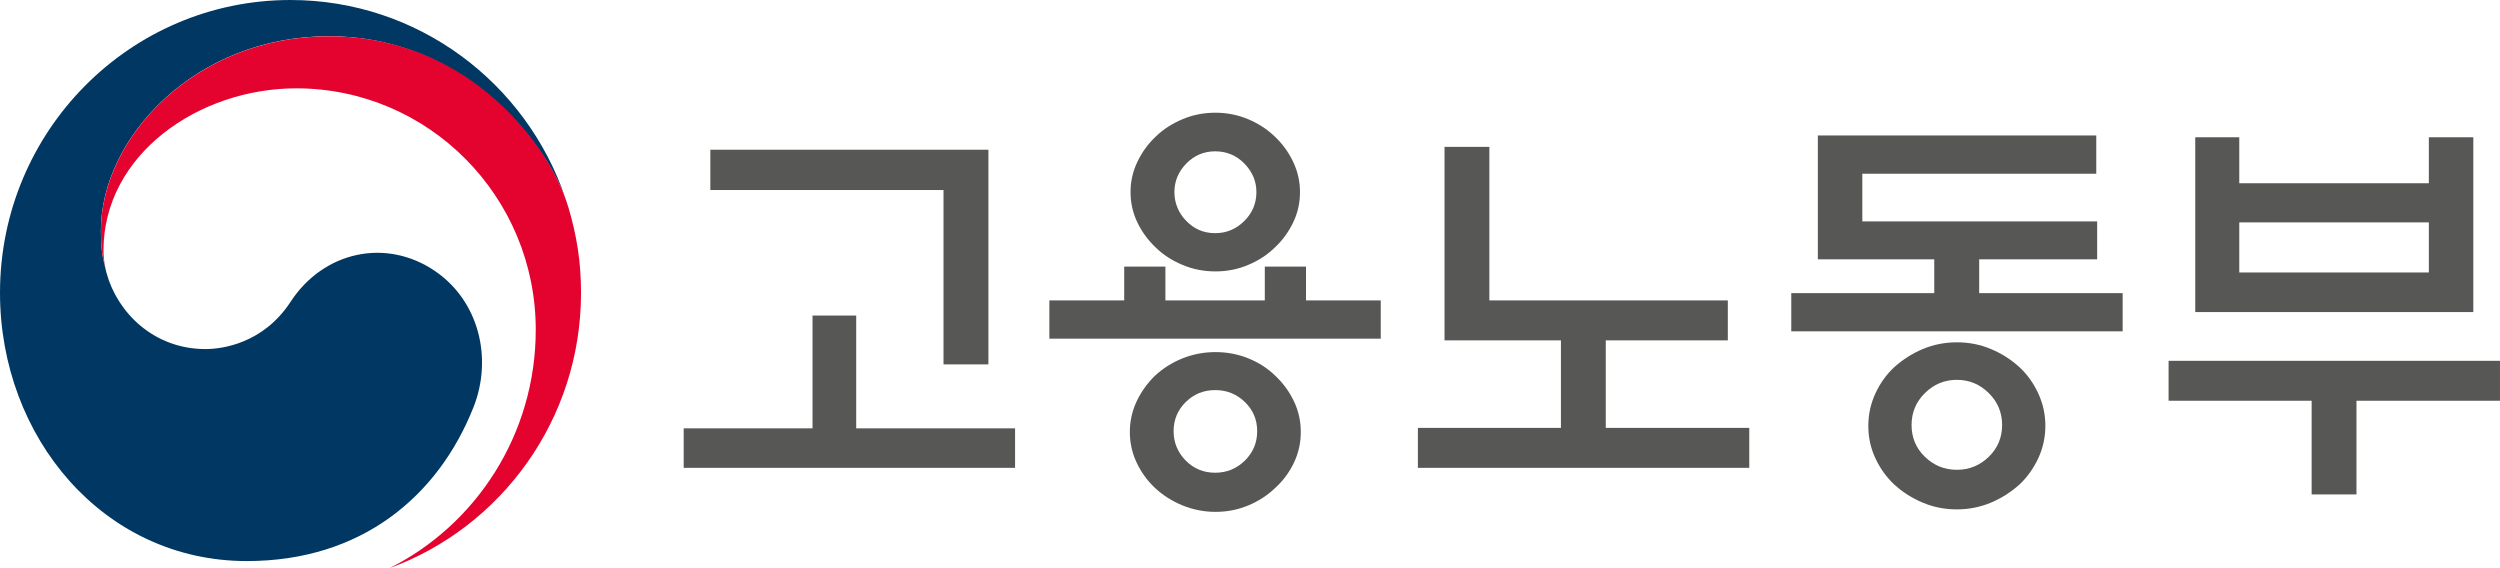
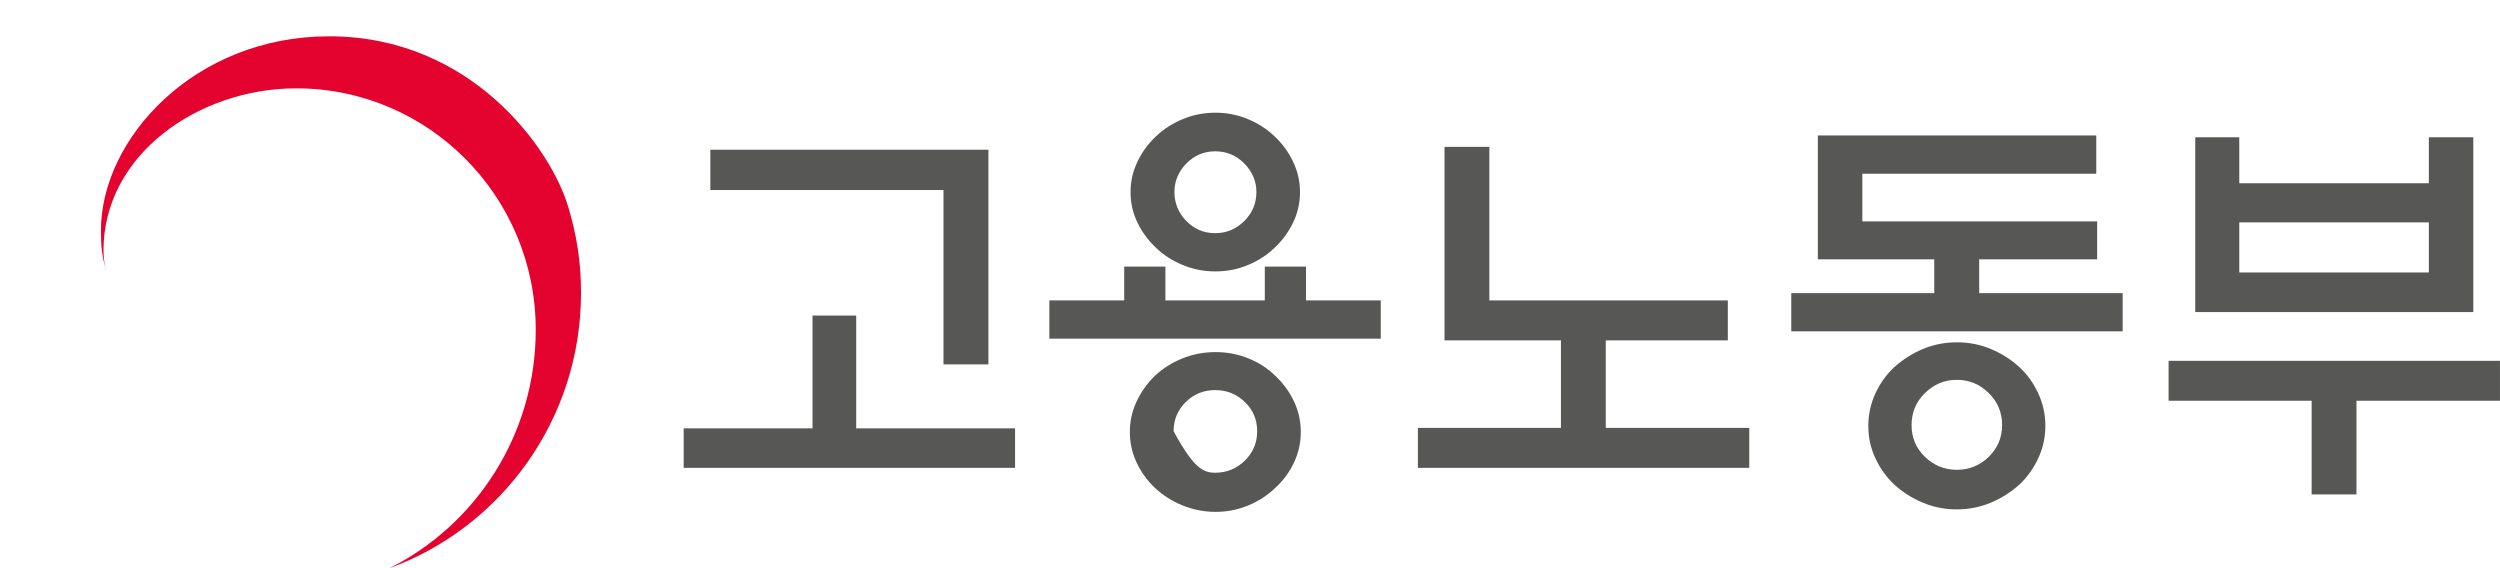
<svg xmlns="http://www.w3.org/2000/svg" width="110" height="25" viewBox="0 0 110 25" fill="none">
  <g clip-path="url(#clip0_2702_163387)">
    <path d="M35.751 18.847V13.884H37.673V18.847H44.663V20.585H30.082V18.847H35.755H35.751ZM41.514 16.033V8.361H31.255V6.588H43.49V16.033H41.518H41.514Z" fill="#575756" />
-     <path d="M49.465 13.218V11.731H51.278V13.218H55.651V11.731H57.464V13.218H60.753V14.901H46.172V13.218H49.461H49.465ZM57.235 19.007C57.235 19.485 57.134 19.939 56.932 20.362C56.73 20.784 56.458 21.152 56.113 21.465C55.782 21.786 55.386 22.045 54.932 22.236C54.474 22.428 53.992 22.522 53.484 22.522C52.975 22.522 52.49 22.424 52.024 22.236C51.562 22.045 51.158 21.786 50.816 21.465C50.486 21.156 50.218 20.788 50.016 20.362C49.814 19.939 49.713 19.485 49.713 19.007C49.713 18.53 49.814 18.08 50.016 17.653C50.218 17.23 50.486 16.855 50.816 16.534C51.162 16.213 51.562 15.958 52.024 15.77C52.486 15.586 52.971 15.492 53.484 15.492C53.996 15.492 54.478 15.586 54.932 15.77C55.386 15.954 55.782 16.209 56.113 16.534C56.454 16.855 56.73 17.23 56.932 17.653C57.134 18.076 57.235 18.53 57.235 19.007ZM57.2 8.451C57.2 8.928 57.099 9.378 56.897 9.793C56.695 10.212 56.423 10.584 56.078 10.905C55.759 11.214 55.371 11.469 54.92 11.656C54.47 11.848 53.992 11.942 53.48 11.942C52.967 11.942 52.486 11.848 52.031 11.656C51.573 11.465 51.185 11.214 50.867 10.905C50.525 10.584 50.249 10.212 50.047 9.793C49.845 9.374 49.744 8.928 49.744 8.451C49.744 7.973 49.845 7.539 50.047 7.116C50.249 6.693 50.521 6.317 50.867 5.996C51.185 5.687 51.577 5.437 52.031 5.245C52.486 5.053 52.971 4.959 53.48 4.959C53.989 4.959 54.47 5.057 54.92 5.245C55.371 5.437 55.755 5.687 56.078 5.996C56.423 6.317 56.695 6.693 56.897 7.116C57.099 7.539 57.2 7.985 57.2 8.451ZM55.316 18.972C55.316 18.471 55.138 18.041 54.777 17.692C54.416 17.34 53.981 17.164 53.468 17.164C52.956 17.164 52.525 17.34 52.171 17.692C51.814 18.044 51.639 18.471 51.639 18.972C51.639 19.473 51.818 19.904 52.171 20.264C52.529 20.624 52.959 20.8 53.468 20.8C53.977 20.8 54.412 20.62 54.777 20.264C55.138 19.904 55.316 19.477 55.316 18.972ZM55.282 8.451C55.282 7.973 55.103 7.554 54.75 7.194C54.396 6.834 53.965 6.658 53.468 6.658C52.971 6.658 52.548 6.838 52.198 7.194C51.849 7.554 51.674 7.973 51.674 8.451C51.674 8.928 51.849 9.367 52.198 9.723C52.548 10.083 52.971 10.259 53.468 10.259C53.965 10.259 54.392 10.079 54.75 9.723C55.107 9.367 55.282 8.94 55.282 8.451Z" fill="#575756" />
+     <path d="M49.465 13.218V11.731H51.278V13.218H55.651V11.731H57.464V13.218H60.753V14.901H46.172V13.218H49.461H49.465ZM57.235 19.007C57.235 19.485 57.134 19.939 56.932 20.362C56.73 20.784 56.458 21.152 56.113 21.465C55.782 21.786 55.386 22.045 54.932 22.236C54.474 22.428 53.992 22.522 53.484 22.522C52.975 22.522 52.49 22.424 52.024 22.236C51.562 22.045 51.158 21.786 50.816 21.465C50.486 21.156 50.218 20.788 50.016 20.362C49.814 19.939 49.713 19.485 49.713 19.007C49.713 18.53 49.814 18.08 50.016 17.653C50.218 17.23 50.486 16.855 50.816 16.534C51.162 16.213 51.562 15.958 52.024 15.77C52.486 15.586 52.971 15.492 53.484 15.492C53.996 15.492 54.478 15.586 54.932 15.77C55.386 15.954 55.782 16.209 56.113 16.534C56.454 16.855 56.73 17.23 56.932 17.653C57.134 18.076 57.235 18.53 57.235 19.007ZM57.2 8.451C57.2 8.928 57.099 9.378 56.897 9.793C56.695 10.212 56.423 10.584 56.078 10.905C55.759 11.214 55.371 11.469 54.92 11.656C54.47 11.848 53.992 11.942 53.48 11.942C52.967 11.942 52.486 11.848 52.031 11.656C51.573 11.465 51.185 11.214 50.867 10.905C50.525 10.584 50.249 10.212 50.047 9.793C49.845 9.374 49.744 8.928 49.744 8.451C49.744 7.973 49.845 7.539 50.047 7.116C50.249 6.693 50.521 6.317 50.867 5.996C51.185 5.687 51.577 5.437 52.031 5.245C52.486 5.053 52.971 4.959 53.48 4.959C53.989 4.959 54.47 5.057 54.92 5.245C55.371 5.437 55.755 5.687 56.078 5.996C56.423 6.317 56.695 6.693 56.897 7.116C57.099 7.539 57.2 7.985 57.2 8.451ZM55.316 18.972C55.316 18.471 55.138 18.041 54.777 17.692C54.416 17.34 53.981 17.164 53.468 17.164C52.956 17.164 52.525 17.34 52.171 17.692C51.814 18.044 51.639 18.471 51.639 18.972C52.529 20.624 52.959 20.8 53.468 20.8C53.977 20.8 54.412 20.62 54.777 20.264C55.138 19.904 55.316 19.477 55.316 18.972ZM55.282 8.451C55.282 7.973 55.103 7.554 54.75 7.194C54.396 6.834 53.965 6.658 53.468 6.658C52.971 6.658 52.548 6.838 52.198 7.194C51.849 7.554 51.674 7.973 51.674 8.451C51.674 8.928 51.849 9.367 52.198 9.723C52.548 10.083 52.971 10.259 53.468 10.259C53.965 10.259 54.392 10.079 54.75 9.723C55.107 9.367 55.282 8.94 55.282 8.451Z" fill="#575756" />
    <path d="M76.968 18.827V20.585H62.387V18.827H68.681V14.976H63.559V6.462H65.532V13.218H76.024V14.976H70.654V18.827H76.968Z" fill="#575756" />
    <path d="M85.107 12.897V11.41H79.985V5.961H92.236V7.644H81.942V9.742H92.275V11.41H87.084V12.897H93.397V14.58H78.816V12.897H85.111H85.107ZM89.996 18.737C89.996 19.238 89.891 19.716 89.685 20.162C89.475 20.608 89.2 20.996 88.858 21.317C88.489 21.649 88.074 21.916 87.604 22.115C87.134 22.311 86.633 22.413 86.101 22.413C85.569 22.413 85.068 22.315 84.598 22.115C84.129 21.919 83.713 21.653 83.344 21.317C83.002 20.996 82.723 20.608 82.517 20.162C82.307 19.716 82.206 19.238 82.206 18.737C82.206 18.236 82.311 17.759 82.517 17.312C82.723 16.866 82.999 16.479 83.344 16.158C83.713 15.825 84.129 15.559 84.598 15.359C85.068 15.164 85.565 15.062 86.101 15.062C86.637 15.062 87.134 15.16 87.604 15.359C88.074 15.555 88.489 15.821 88.858 16.158C89.204 16.479 89.479 16.866 89.685 17.312C89.891 17.759 89.996 18.236 89.996 18.737ZM88.093 18.702C88.093 18.154 87.899 17.684 87.507 17.297C87.115 16.909 86.649 16.713 86.101 16.713C85.554 16.713 85.088 16.909 84.695 17.297C84.303 17.684 84.109 18.154 84.109 18.702C84.109 19.25 84.303 19.72 84.695 20.099C85.088 20.479 85.554 20.671 86.101 20.671C86.649 20.671 87.115 20.479 87.507 20.099C87.899 19.716 88.093 19.25 88.093 18.702Z" fill="#575756" />
    <path d="M95.418 15.876H109.999V17.633H103.685V21.755H101.712V17.633H95.418V15.876ZM98.528 8.063H106.869V6.04H108.826V13.731H96.591V6.04H98.528V8.063ZM106.869 9.785H98.528V11.989H106.869V9.785Z" fill="#575756" />
-     <path d="M19.148 11.931C16.992 10.455 14.235 11.058 12.787 13.277C11.575 15.132 9.75 15.359 9.044 15.359C6.741 15.359 5.161 13.727 4.695 12.036C4.695 12.036 4.687 12.005 4.683 11.989C4.679 11.97 4.671 11.95 4.667 11.931C4.485 11.226 4.438 10.889 4.438 10.138C4.438 6.094 8.554 1.593 14.48 1.593C20.406 1.593 24.021 6.251 24.918 8.838C24.902 8.791 24.887 8.748 24.871 8.701C23.151 3.64 18.386 0 12.779 0C5.724 0 0 5.766 0 12.882C0 19.242 4.551 24.687 10.861 24.687C15.897 24.687 19.279 21.841 20.833 17.919C21.683 15.774 21.081 13.254 19.148 11.931Z" fill="#003863" />
    <path d="M24.998 9.093C24.253 6.568 20.754 1.597 14.483 1.597C8.554 1.597 4.441 6.098 4.441 10.142C4.441 10.893 4.488 11.23 4.671 11.934C4.593 11.625 4.554 11.316 4.554 11.014C4.554 6.803 8.736 3.887 13.035 3.887C18.855 3.887 23.573 8.642 23.573 14.51C23.573 19.109 20.948 23.09 17.135 25C22.051 23.207 25.565 18.459 25.565 12.886C25.565 11.566 25.391 10.404 25.002 9.097L24.998 9.093Z" fill="#E4032E" />
  </g>
  <defs>
    <clipPath id="clip0_2702_163387">
      <rect width="110" height="25" fill="white" />
    </clipPath>
  </defs>
</svg>